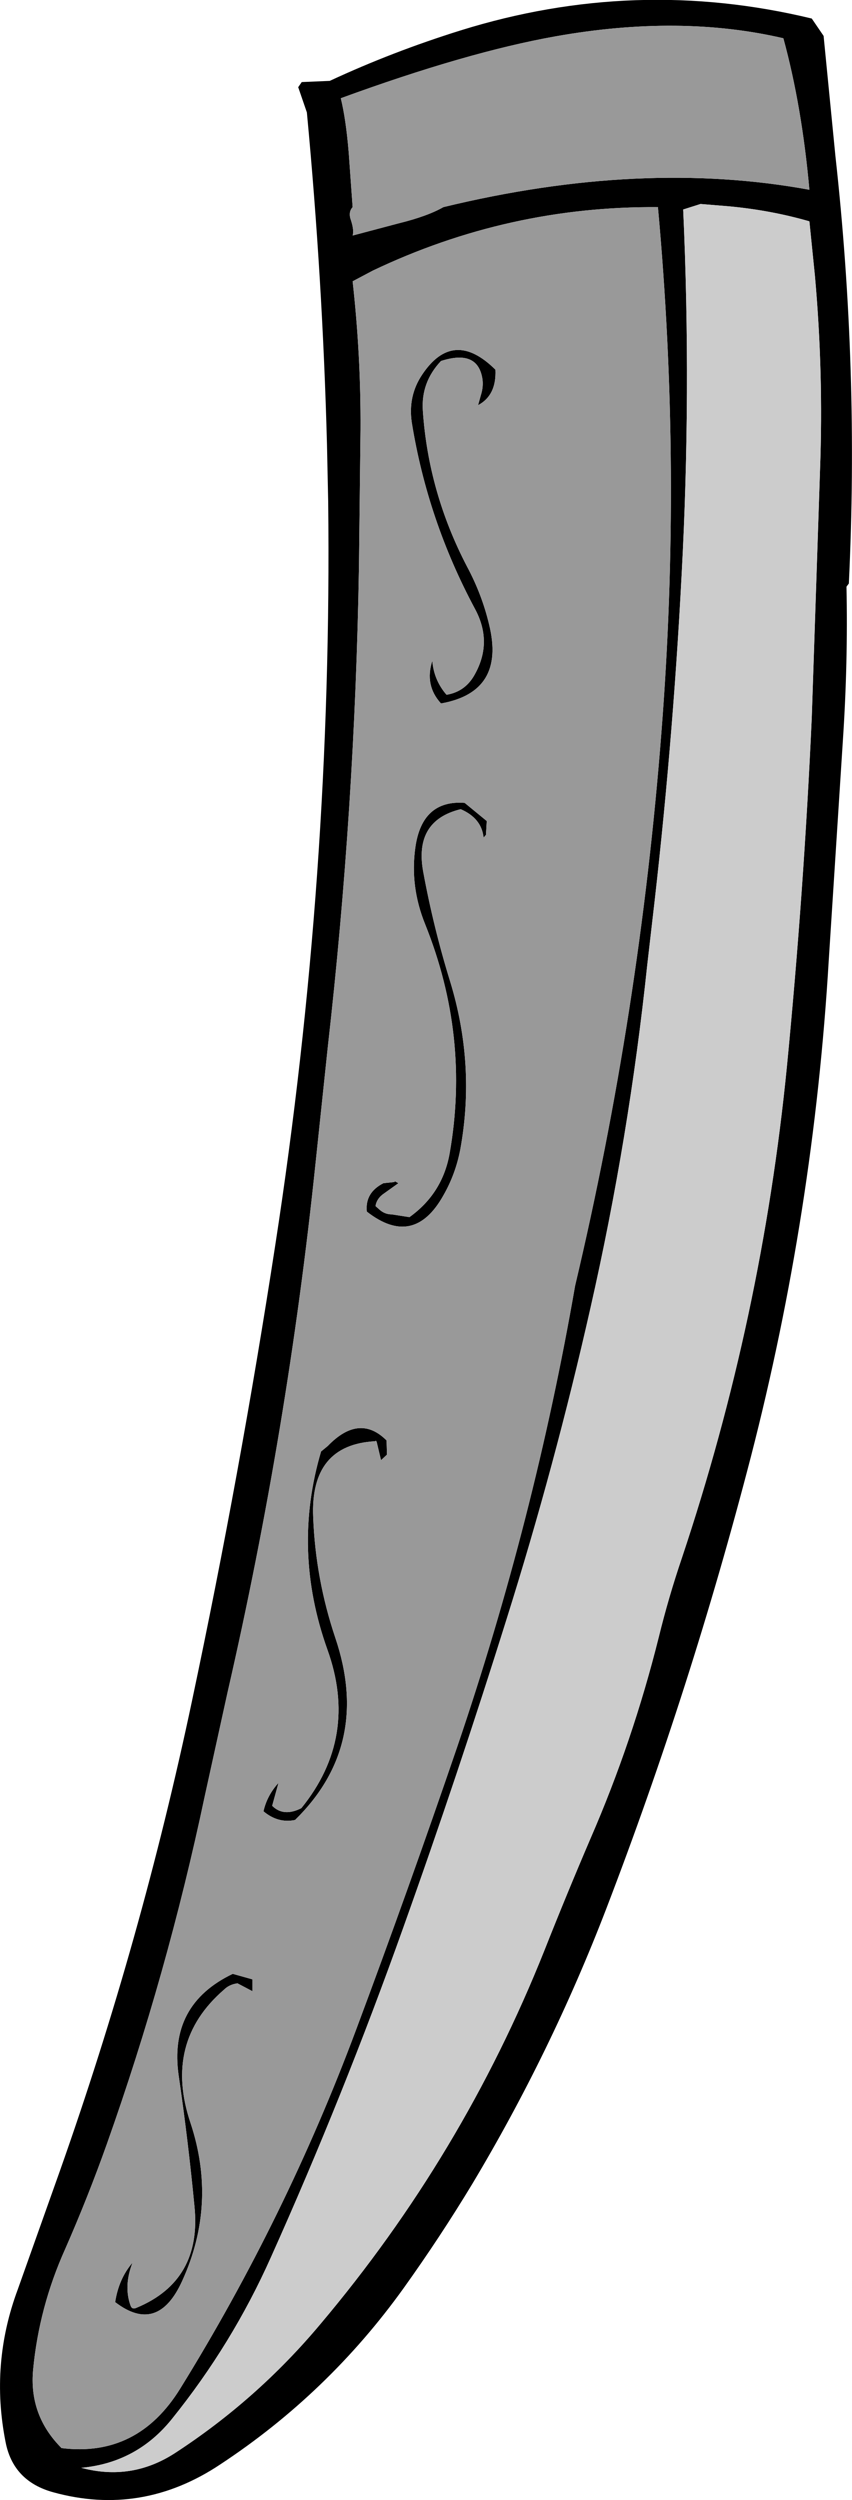
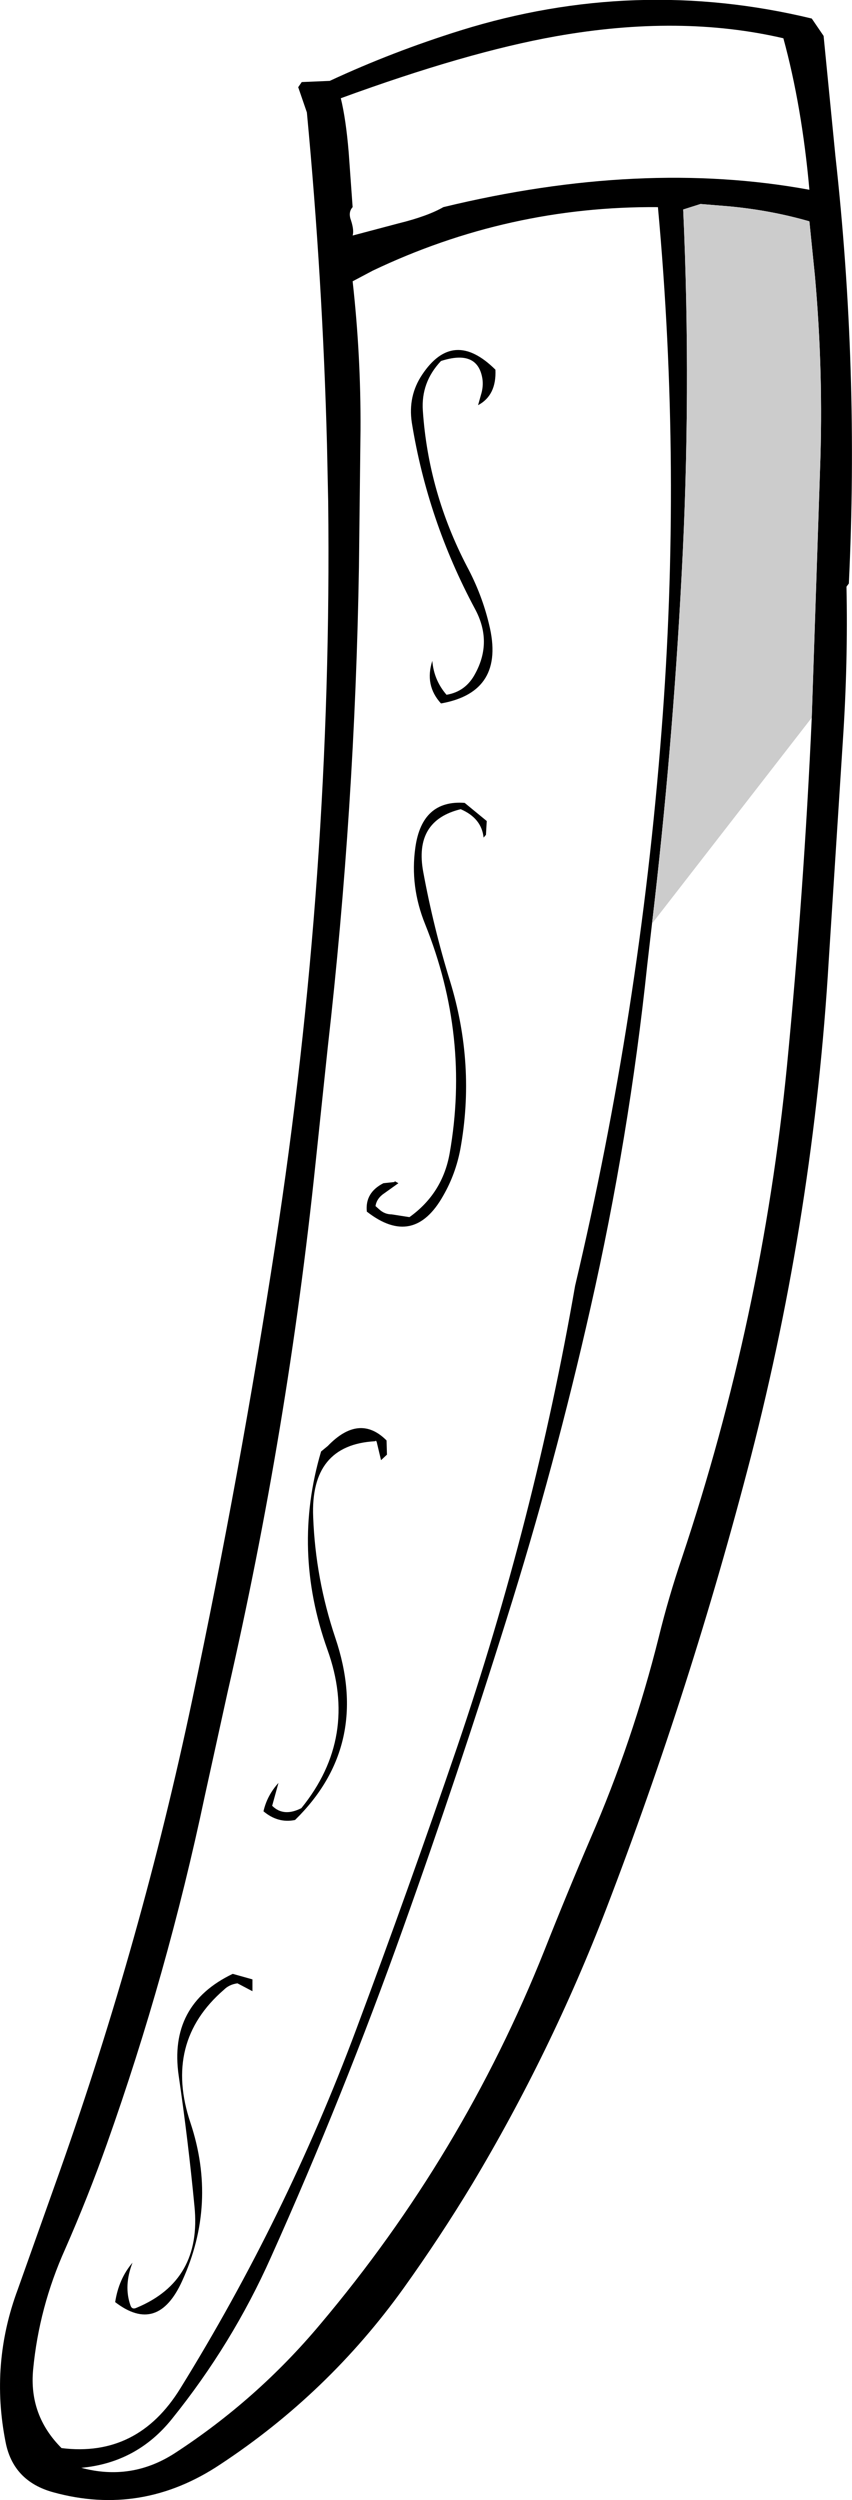
<svg xmlns="http://www.w3.org/2000/svg" height="316.85px" width="108.0px">
  <g transform="matrix(1.0, 0.0, 0.0, 1.0, 53.95, 158.5)">
    <path d="M48.95 -156.15 L50.45 -153.95 51.95 -138.7 Q54.95 -111.65 53.65 -84.55 L53.35 -84.15 Q53.55 -74.6 52.9 -64.75 L51.1 -36.75 Q49.2 -4.85 41.25 26.05 33.65 55.4 22.9 83.4 15.9 101.6 5.9 118.3 1.85 125.0 -2.8 131.5 -12.35 144.8 -26.0 153.8 -35.95 160.45 -47.2 157.35 -52.3 155.95 -53.25 150.95 -55.2 141.05 -51.7 131.65 L-46.35 116.6 Q-36.0 87.3 -29.6 57.0 -23.5 28.2 -19.05 -0.75 -11.8 -47.7 -12.35 -94.95 L-12.5 -102.1 Q-13.05 -123.05 -15.05 -144.25 L-16.15 -147.45 -15.7 -148.1 -12.15 -148.25 Q-4.2 -151.95 4.45 -154.65 26.6 -161.55 48.95 -156.15 M7.2 -110.5 Q6.6 -114.25 1.95 -112.75 -0.6 -110.05 -0.35 -106.45 0.35 -96.1 5.25 -86.7 7.15 -83.15 8.05 -79.35 10.15 -70.8 1.95 -69.35 -0.15 -71.65 0.85 -74.75 1.05 -72.3 2.65 -70.45 5.1 -70.85 6.3 -73.15 8.5 -77.2 6.25 -81.35 0.25 -92.55 -1.75 -104.95 -2.25 -108.3 -0.45 -111.0 3.5 -116.95 8.85 -111.65 9.0 -108.4 6.65 -107.15 L7.0 -108.4 Q7.35 -109.5 7.2 -110.5 M32.65 -131.95 Q33.7 -108.8 32.45 -85.6 31.3 -63.5 28.7 -41.45 L28.1 -36.25 Q25.8 -14.35 20.9 7.25 16.4 27.2 10.25 46.75 4.1 66.4 -2.85 85.85 -10.4 107.05 -19.6 127.55 -24.5 138.55 -32.15 148.05 -36.6 153.6 -43.65 154.25 -37.3 155.95 -31.8 152.4 -21.35 145.6 -13.35 136.05 4.7 114.65 15.05 88.7 17.9 81.5 20.9 74.5 26.25 62.2 29.55 49.0 30.8 43.9 32.5 38.9 42.65 8.5 45.8 -23.35 47.95 -45.45 48.95 -67.55 L50.0 -99.0 Q50.45 -111.25 49.35 -123.55 L48.65 -130.45 Q43.8 -131.85 38.5 -132.35 L34.85 -132.65 32.65 -131.95 M16.5 -153.9 Q5.25 -151.9 -10.75 -146.05 -10.1 -143.4 -9.75 -139.2 L-9.25 -132.25 Q-9.85 -131.6 -9.45 -130.55 -9.05 -129.3 -9.25 -128.65 L-3.4 -130.2 Q0.25 -131.1 2.25 -132.25 27.4 -138.35 48.65 -134.45 47.7 -145.05 45.35 -153.65 32.25 -156.7 16.5 -153.9 M7.35 -52.35 Q7.1 -54.8 4.45 -55.95 -1.5 -54.5 -0.3 -48.0 1.0 -40.95 3.1 -34.15 6.35 -23.55 4.4 -12.85 3.8 -9.7 2.25 -7.0 -1.5 -0.3 -7.45 -4.95 -7.7 -7.35 -5.35 -8.55 L-3.95 -8.7 -3.9 -8.8 -3.45 -8.55 -5.2 -7.3 Q-6.2 -6.65 -6.35 -5.65 L-5.9 -5.25 Q-5.2 -4.6 -4.3 -4.6 L-2.05 -4.25 Q2.15 -7.25 3.05 -12.35 5.65 -27.15 -0.05 -41.35 -2.0 -46.15 -1.3 -51.1 -0.45 -57.15 4.95 -56.75 L7.75 -54.45 7.65 -52.7 7.35 -52.35 M29.45 -132.25 Q10.5 -132.4 -6.7 -124.2 L-9.25 -122.85 Q-8.2 -113.45 -8.25 -104.05 L-8.45 -86.65 Q-8.95 -56.2 -12.4 -25.8 L-13.95 -11.1 Q-17.45 22.6 -25.1 55.95 L-28.0 69.15 Q-32.75 91.65 -40.4 113.2 -42.8 119.95 -45.7 126.55 -49.0 133.9 -49.75 141.8 -50.3 147.6 -46.15 151.75 -36.5 152.95 -31.1 144.2 -17.7 122.55 -8.8 98.7 -2.15 80.9 4.0 62.9 13.8 34.1 18.95 4.45 27.15 -30.2 29.9 -65.8 32.5 -99.0 29.45 -132.25 M-21.95 93.85 L-23.85 92.85 Q-24.9 93.0 -25.55 93.65 -33.25 100.3 -29.8 110.55 -26.4 120.8 -30.85 130.55 -33.95 137.4 -39.35 133.25 -38.9 130.3 -37.15 128.25 -38.3 131.2 -37.4 133.7 -37.2 134.25 -36.6 133.95 -28.35 130.5 -29.3 121.1 -30.1 112.75 -31.3 104.55 -32.6 95.55 -24.45 91.65 L-21.95 92.35 -21.95 93.85 M-6.15 24.45 Q-6.25 23.95 -6.4 24.15 -14.65 24.6 -14.25 33.8 -13.95 41.6 -11.45 49.05 -6.85 62.65 -16.55 72.15 -18.7 72.6 -20.55 71.05 -20.1 69.05 -18.65 67.45 L-19.45 70.35 Q-18.0 71.8 -15.75 70.65 -8.45 61.65 -12.45 50.55 -16.95 37.95 -13.25 25.45 L-12.4 24.75 Q-8.4 20.6 -4.95 24.05 L-4.9 25.85 -5.65 26.55 -6.15 24.45" fill="#000000" fill-rule="evenodd" stroke="none" />
-     <path d="M32.65 -131.95 L34.85 -132.65 38.5 -132.35 Q43.8 -131.85 48.65 -130.45 L49.35 -123.55 Q50.45 -111.25 50.0 -99.0 L48.95 -67.55 Q47.95 -45.45 45.8 -23.35 42.65 8.5 32.5 38.9 30.8 43.9 29.55 49.0 26.25 62.2 20.9 74.5 17.9 81.5 15.05 88.7 4.7 114.65 -13.35 136.05 -21.35 145.6 -31.8 152.4 -37.3 155.95 -43.65 154.25 -36.6 153.6 -32.15 148.05 -24.5 138.55 -19.6 127.55 -10.4 107.05 -2.85 85.85 4.1 66.4 10.25 46.75 16.4 27.2 20.9 7.25 25.8 -14.35 28.1 -36.25 L28.7 -41.45 Q31.3 -63.5 32.45 -85.6 33.7 -108.8 32.65 -131.95" fill="#cccccc" fill-rule="evenodd" stroke="none" />
-     <path d="M7.2 -110.5 Q7.35 -109.5 7.0 -108.4 L6.65 -107.15 Q9.0 -108.4 8.85 -111.65 3.5 -116.95 -0.45 -111.0 -2.25 -108.3 -1.75 -104.95 0.25 -92.55 6.25 -81.35 8.5 -77.2 6.3 -73.15 5.1 -70.85 2.65 -70.45 1.05 -72.3 0.85 -74.75 -0.15 -71.65 1.95 -69.35 10.15 -70.8 8.05 -79.35 7.15 -83.15 5.25 -86.7 0.35 -96.1 -0.35 -106.45 -0.6 -110.05 1.95 -112.75 6.6 -114.25 7.2 -110.5 M16.5 -153.9 Q32.25 -156.7 45.35 -153.65 47.7 -145.05 48.65 -134.45 27.4 -138.35 2.25 -132.25 0.25 -131.1 -3.4 -130.2 L-9.25 -128.65 Q-9.05 -129.3 -9.45 -130.55 -9.85 -131.6 -9.25 -132.25 L-9.75 -139.2 Q-10.1 -143.4 -10.75 -146.05 5.25 -151.9 16.5 -153.9 M7.35 -52.35 L7.65 -52.7 7.75 -54.45 4.95 -56.75 Q-0.45 -57.15 -1.3 -51.1 -2.0 -46.15 -0.05 -41.35 5.65 -27.15 3.05 -12.35 2.15 -7.25 -2.05 -4.25 L-4.3 -4.6 Q-5.2 -4.6 -5.9 -5.25 L-6.35 -5.65 Q-6.2 -6.65 -5.2 -7.3 L-3.45 -8.55 -3.9 -8.8 -3.95 -8.7 -5.35 -8.55 Q-7.7 -7.35 -7.45 -4.95 -1.5 -0.3 2.25 -7.0 3.8 -9.7 4.4 -12.85 6.35 -23.55 3.1 -34.15 1.0 -40.95 -0.3 -48.0 -1.5 -54.5 4.45 -55.95 7.1 -54.8 7.35 -52.35 M29.45 -132.25 Q32.5 -99.0 29.9 -65.8 27.15 -30.2 18.95 4.45 13.8 34.1 4.0 62.9 -2.15 80.9 -8.8 98.7 -17.7 122.55 -31.1 144.2 -36.5 152.95 -46.15 151.75 -50.3 147.6 -49.75 141.8 -49.0 133.9 -45.7 126.55 -42.8 119.95 -40.4 113.2 -32.75 91.65 -28.0 69.15 L-25.1 55.95 Q-17.45 22.6 -13.95 -11.1 L-12.4 -25.8 Q-8.95 -56.2 -8.45 -86.65 L-8.25 -104.05 Q-8.2 -113.45 -9.25 -122.85 L-6.7 -124.2 Q10.5 -132.4 29.45 -132.25 M-6.15 24.45 L-5.65 26.55 -4.9 25.85 -4.95 24.05 Q-8.4 20.6 -12.4 24.75 L-13.25 25.45 Q-16.95 37.95 -12.45 50.55 -8.45 61.65 -15.75 70.65 -18.0 71.8 -19.45 70.35 L-18.65 67.45 Q-20.1 69.05 -20.55 71.05 -18.7 72.6 -16.55 72.15 -6.85 62.65 -11.45 49.05 -13.95 41.6 -14.25 33.8 -14.65 24.6 -6.4 24.15 -6.25 23.95 -6.15 24.45 M-21.95 93.85 L-21.95 92.35 -24.45 91.65 Q-32.6 95.55 -31.3 104.55 -30.1 112.75 -29.3 121.1 -28.35 130.5 -36.6 133.95 -37.2 134.25 -37.4 133.7 -38.3 131.2 -37.15 128.25 -38.9 130.3 -39.35 133.25 -33.95 137.4 -30.85 130.55 -26.4 120.8 -29.8 110.55 -33.25 100.3 -25.55 93.65 -24.9 93.0 -23.85 92.85 L-21.95 93.85" fill="#999999" fill-rule="evenodd" stroke="none" />
+     <path d="M32.65 -131.95 L34.85 -132.65 38.5 -132.35 Q43.8 -131.85 48.65 -130.45 L49.35 -123.55 Q50.45 -111.25 50.0 -99.0 L48.95 -67.55 L28.7 -41.45 Q31.3 -63.5 32.45 -85.6 33.7 -108.8 32.65 -131.95" fill="#cccccc" fill-rule="evenodd" stroke="none" />
  </g>
</svg>